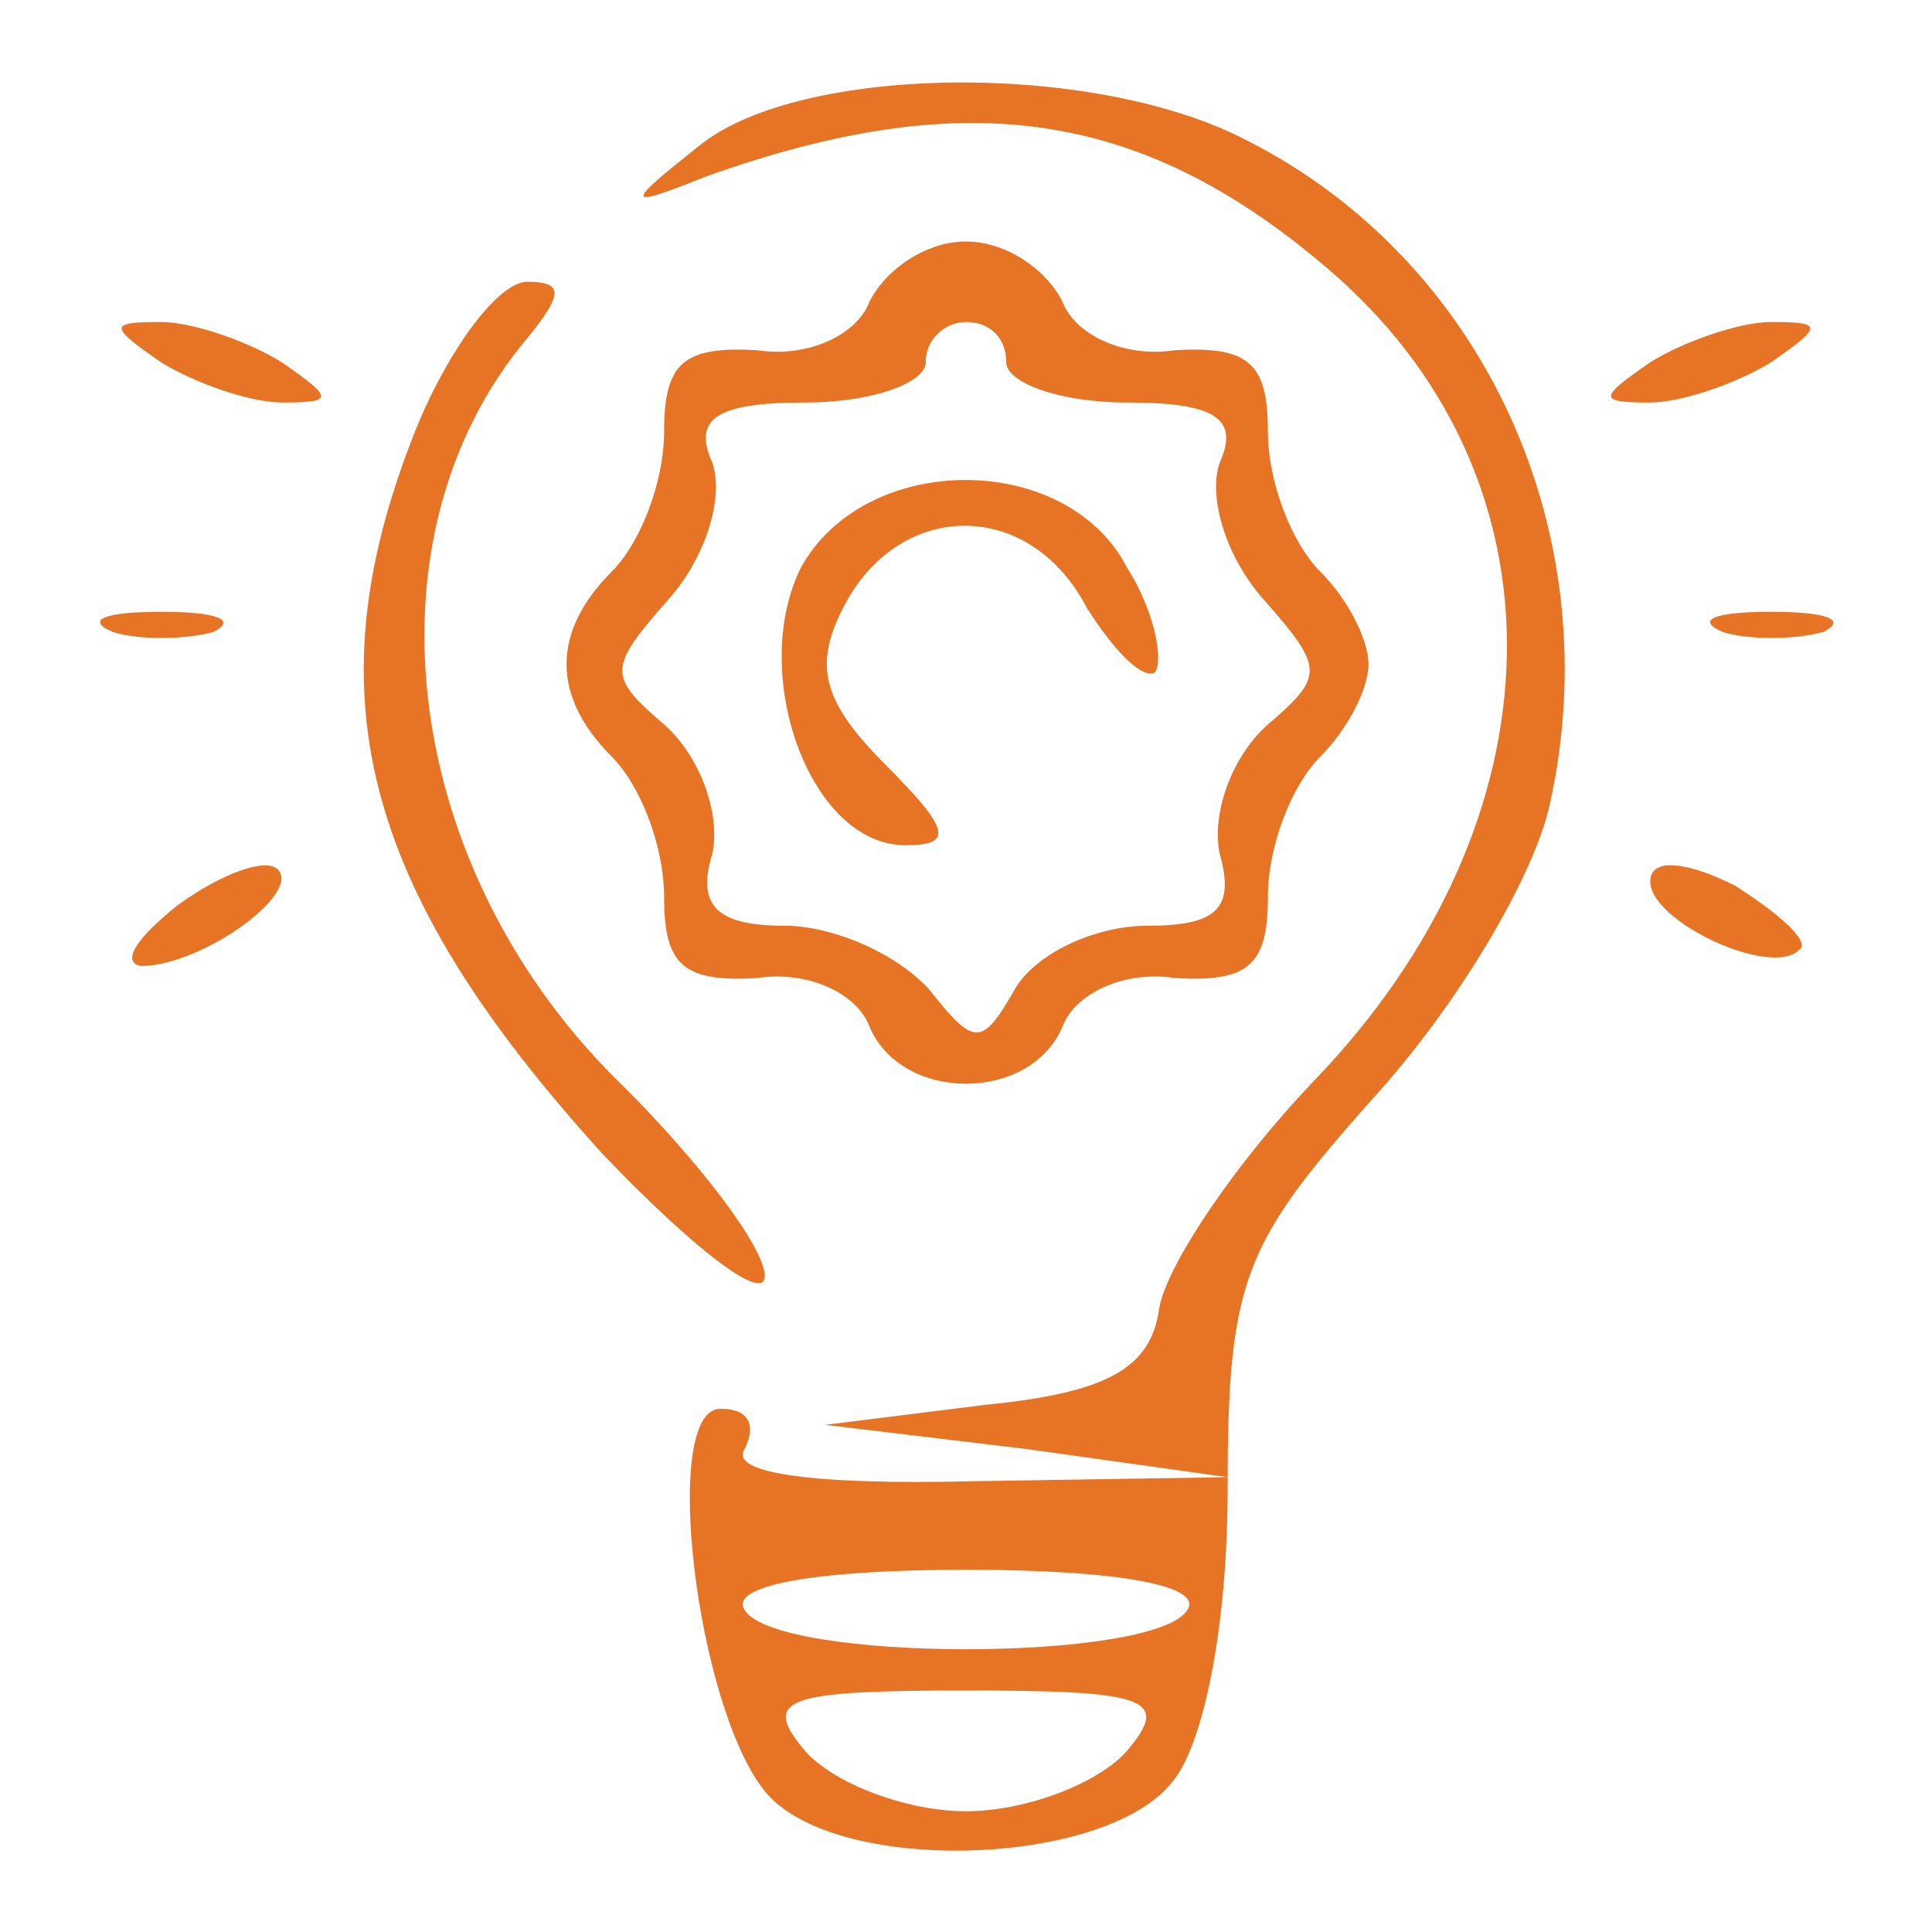
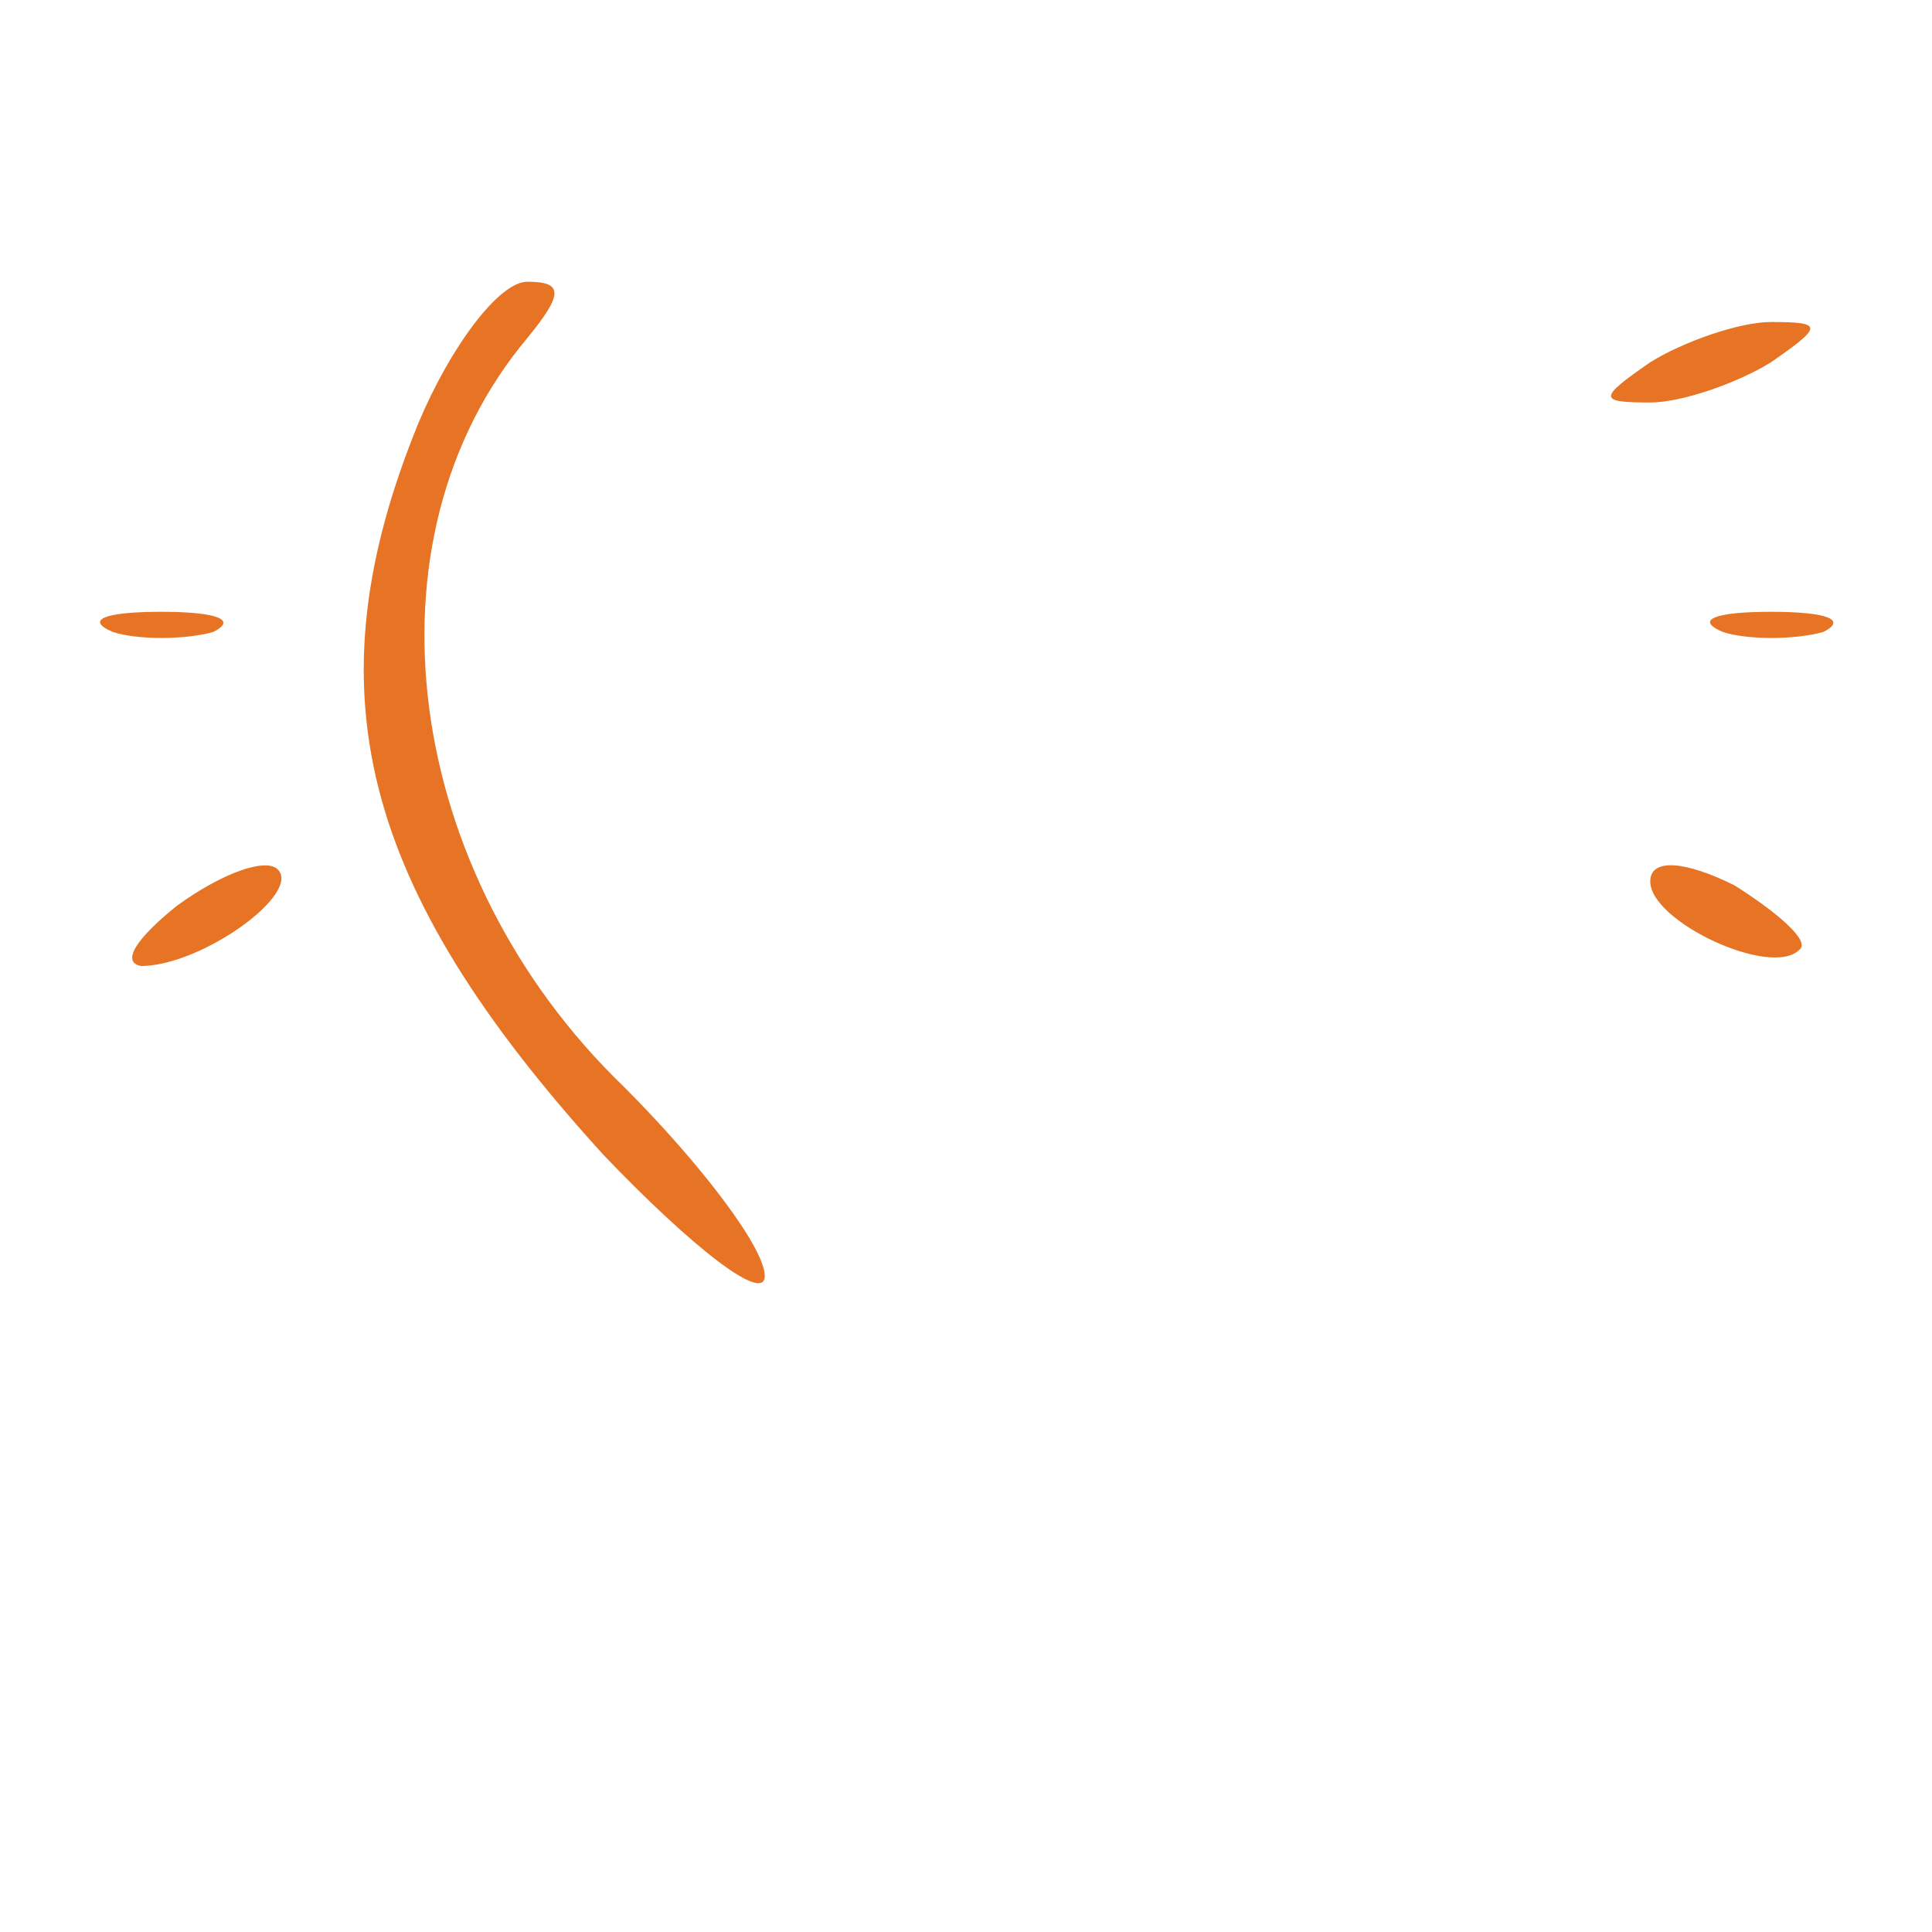
<svg xmlns="http://www.w3.org/2000/svg" version="1.0" width="48" height="48" viewBox="0 0 48 48" preserveAspectRatio="xMidYMid meet">
  <g transform="translate(0,48) scale(0.1,-0.1)" fill="#E77425" stroke="none">
-     <path d="M174 444 c-19 -15 -19 -16 1 -8 64 23 108 17 154 -22 62 -52 60 -138 -3 -203 -19 -20 -36 -45 -38 -56 -2 -15 -13 -21 -43 -24 l-40 -5 50 -6 50 -7 -63 -1 c-40 -1 -61 2 -57 8 3 6 1 10 -6 10 -15 0 -6 -74 11 -95 17 -21 84 -19 101 2 8 9 14 39 14 73 0 52 4 61 36 97 21 23 40 55 44 73 15 67 -16 135 -75 165 -38 20 -111 19 -136 -1z m121 -364 c-8 -13 -102 -13 -110 0 -4 6 17 10 55 10 38 0 59 -4 55 -10z m-15 -35 c-7 -8 -25 -15 -40 -15 -15 0 -33 7 -40 15 -11 13 -5 15 40 15 45 0 51 -2 40 -15z" />
-     <path d="M216 405 c-3 -8 -15 -14 -28 -12 -18 1 -23 -3 -23 -20 0 -13 -6 -28 -13 -35 -15 -15 -15 -31 0 -46 7 -7 13 -22 13 -35 0 -17 5 -21 23 -20 13 2 25 -4 28 -12 8 -19 40 -19 48 0 3 8 15 14 28 12 18 -1 23 3 23 20 0 13 6 28 13 35 7 7 12 17 12 23 0 6 -5 16 -12 23 -7 7 -13 22 -13 35 0 17 -5 21 -23 20 -13 -2 -25 4 -28 12 -4 8 -14 15 -24 15 -10 0 -20 -7 -24 -15z m34 -15 c0 -5 13 -10 30 -10 22 0 28 -4 23 -15 -3 -9 2 -24 11 -34 15 -17 15 -19 1 -31 -9 -8 -14 -22 -12 -32 4 -14 -1 -18 -18 -18 -13 0 -28 -7 -33 -16 -8 -14 -10 -14 -21 0 -8 9 -24 16 -36 16 -17 0 -22 5 -18 18 2 10 -3 24 -12 32 -14 12 -14 14 1 31 9 10 14 25 11 34 -5 11 1 15 23 15 17 0 30 5 30 10 0 6 5 10 10 10 6 0 10 -4 10 -10z" />
-     <path d="M199 339 c-13 -26 2 -69 26 -69 12 0 11 4 -5 20 -16 16 -18 25 -10 40 14 26 46 26 60 -1 7 -11 14 -18 17 -16 2 3 0 15 -7 26 -15 29 -65 29 -81 0z" />
    <path d="M104 375 c-27 -66 -15 -115 46 -182 22 -23 40 -37 40 -30 0 7 -16 28 -35 47 -55 53 -66 136 -24 186 9 11 9 14 0 14 -7 0 -19 -16 -27 -35z" />
-     <path d="M40 390 c8 -5 22 -10 30 -10 13 0 13 1 0 10 -8 5 -22 10 -30 10 -13 0 -13 -1 0 -10z" />
    <path d="M410 390 c-13 -9 -13 -10 0 -10 8 0 22 5 30 10 13 9 13 10 0 10 -8 0 -22 -5 -30 -10z" />
    <path d="M28 323 c6 -2 18 -2 25 0 6 3 1 5 -13 5 -14 0 -19 -2 -12 -5z" />
    <path d="M428 323 c6 -2 18 -2 25 0 6 3 1 5 -13 5 -14 0 -19 -2 -12 -5z" />
    <path d="M44 255 c-10 -8 -14 -14 -9 -15 15 0 40 18 34 24 -3 3 -14 -1 -25 -9z" />
    <path d="M410 261 c0 -10 30 -24 37 -17 3 2 -5 9 -16 16 -12 6 -21 7 -21 1z" />
  </g>
</svg>